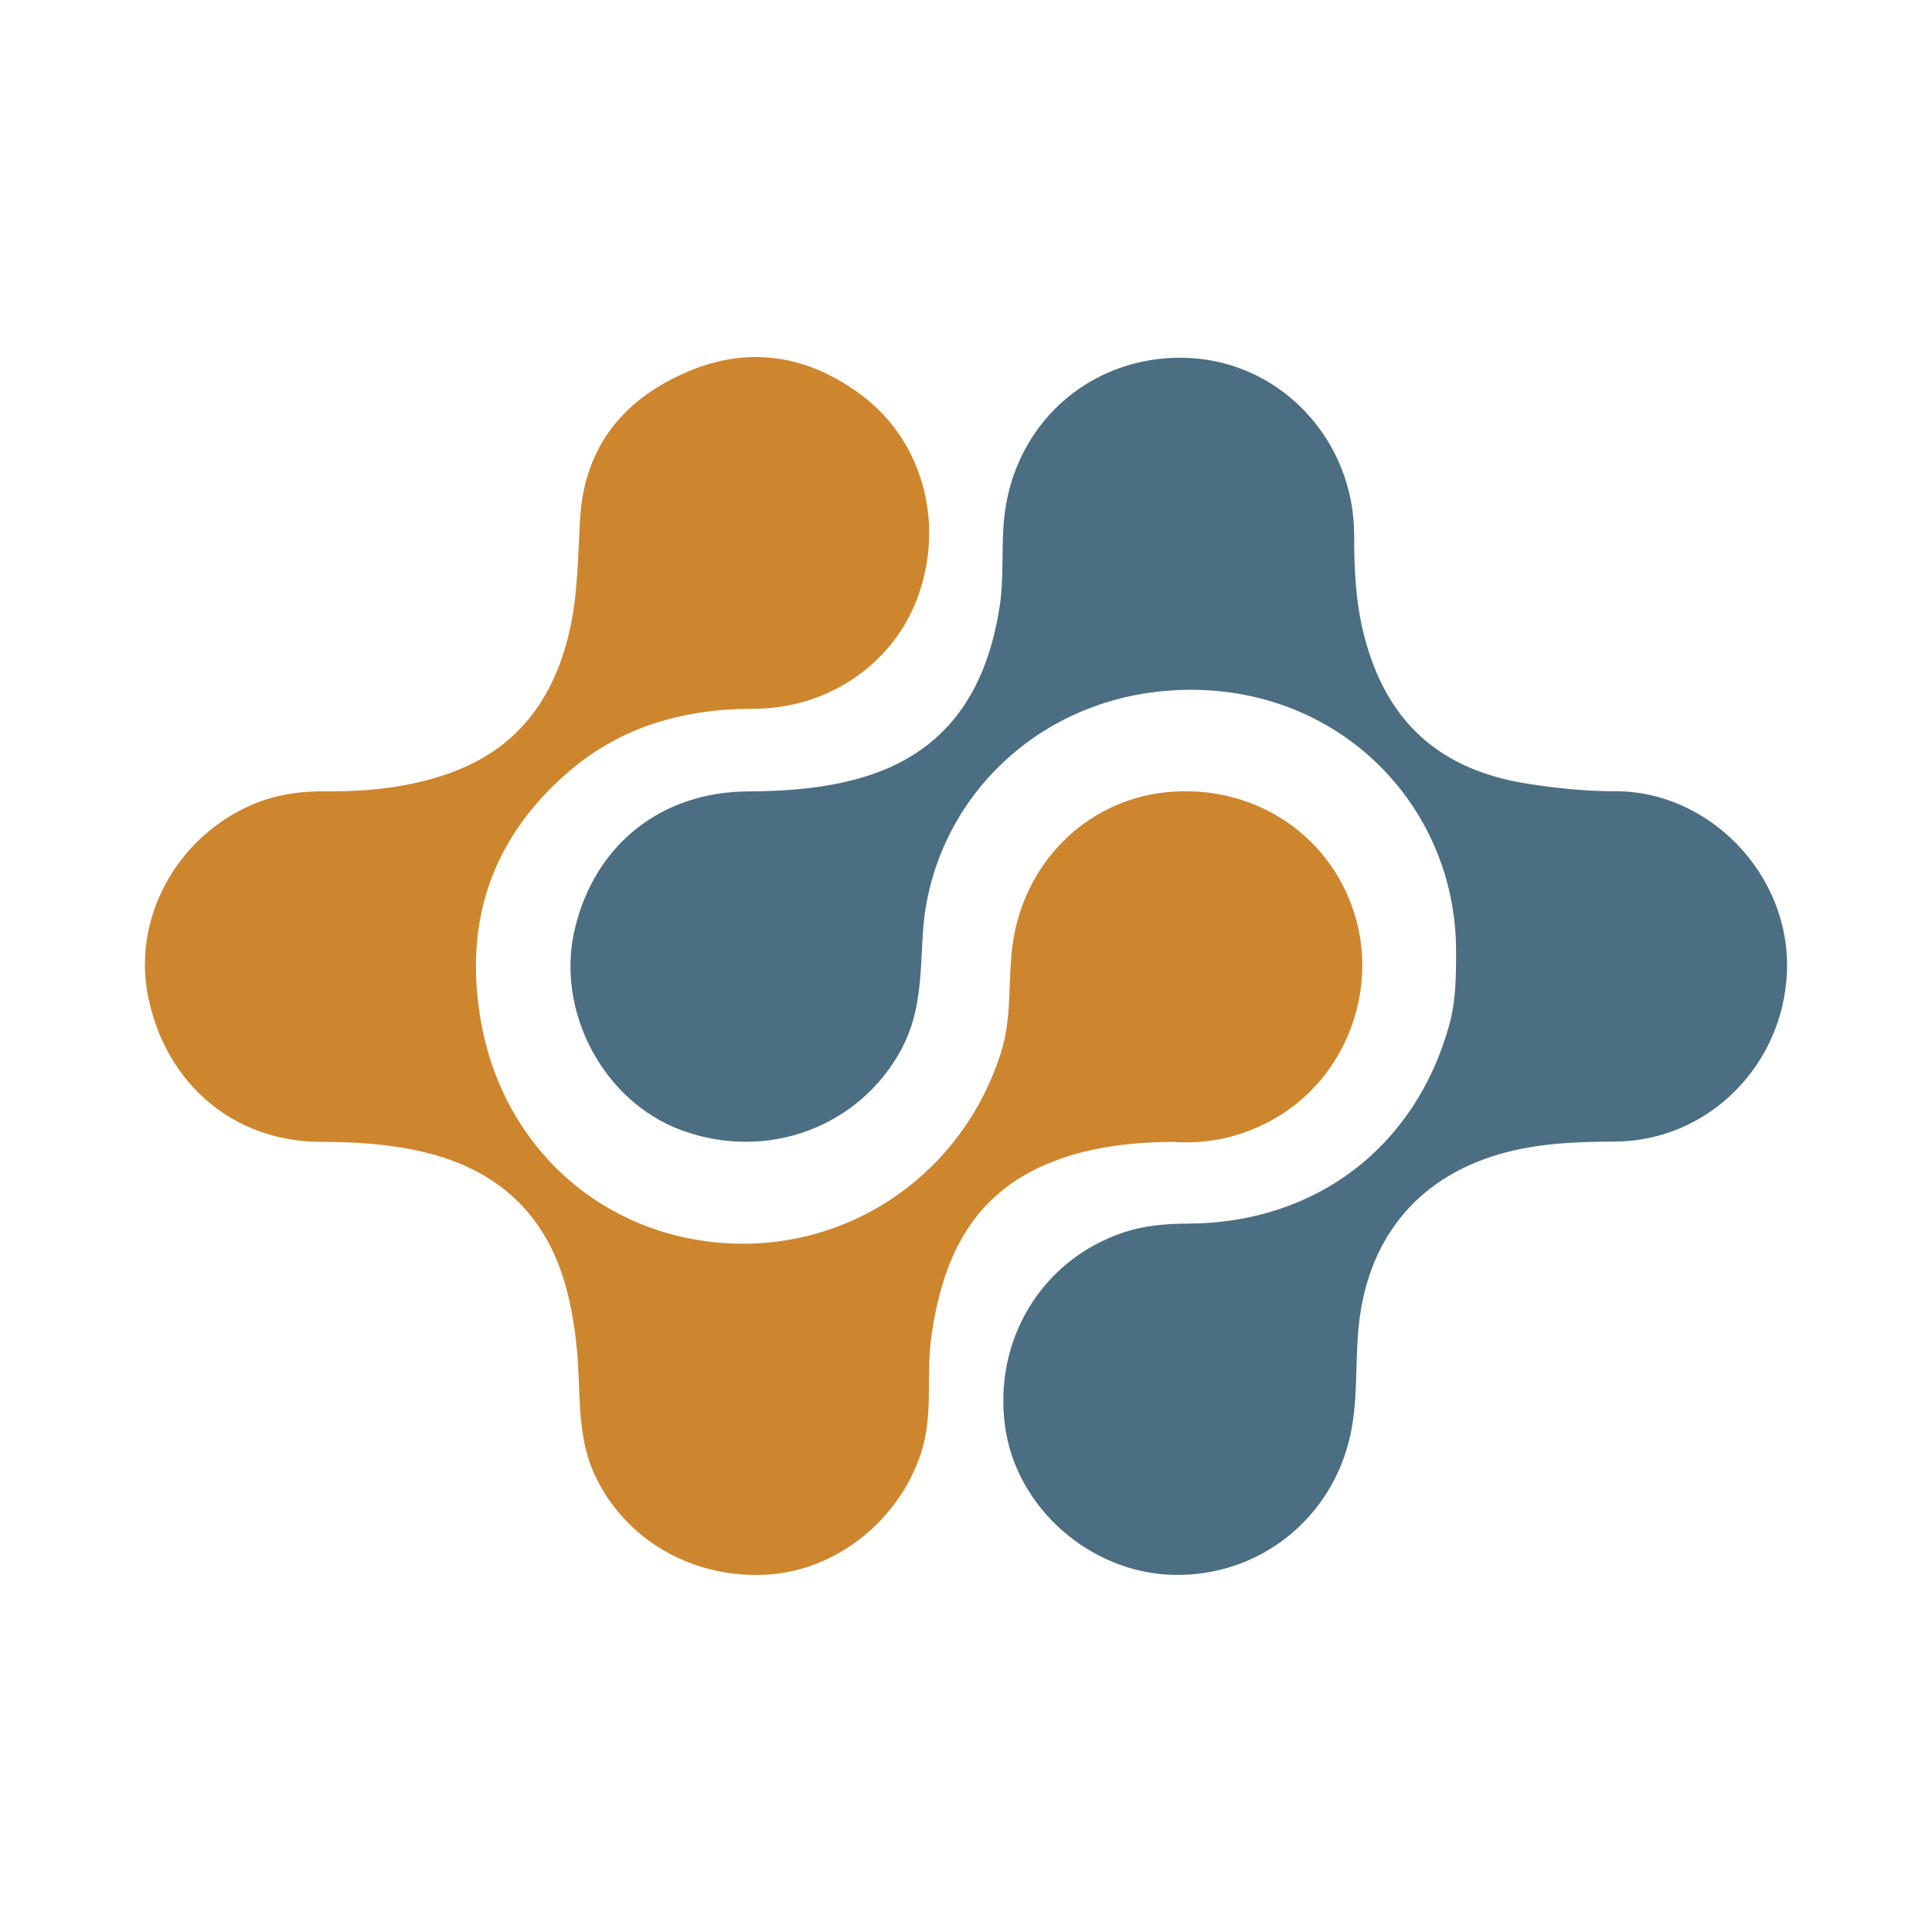
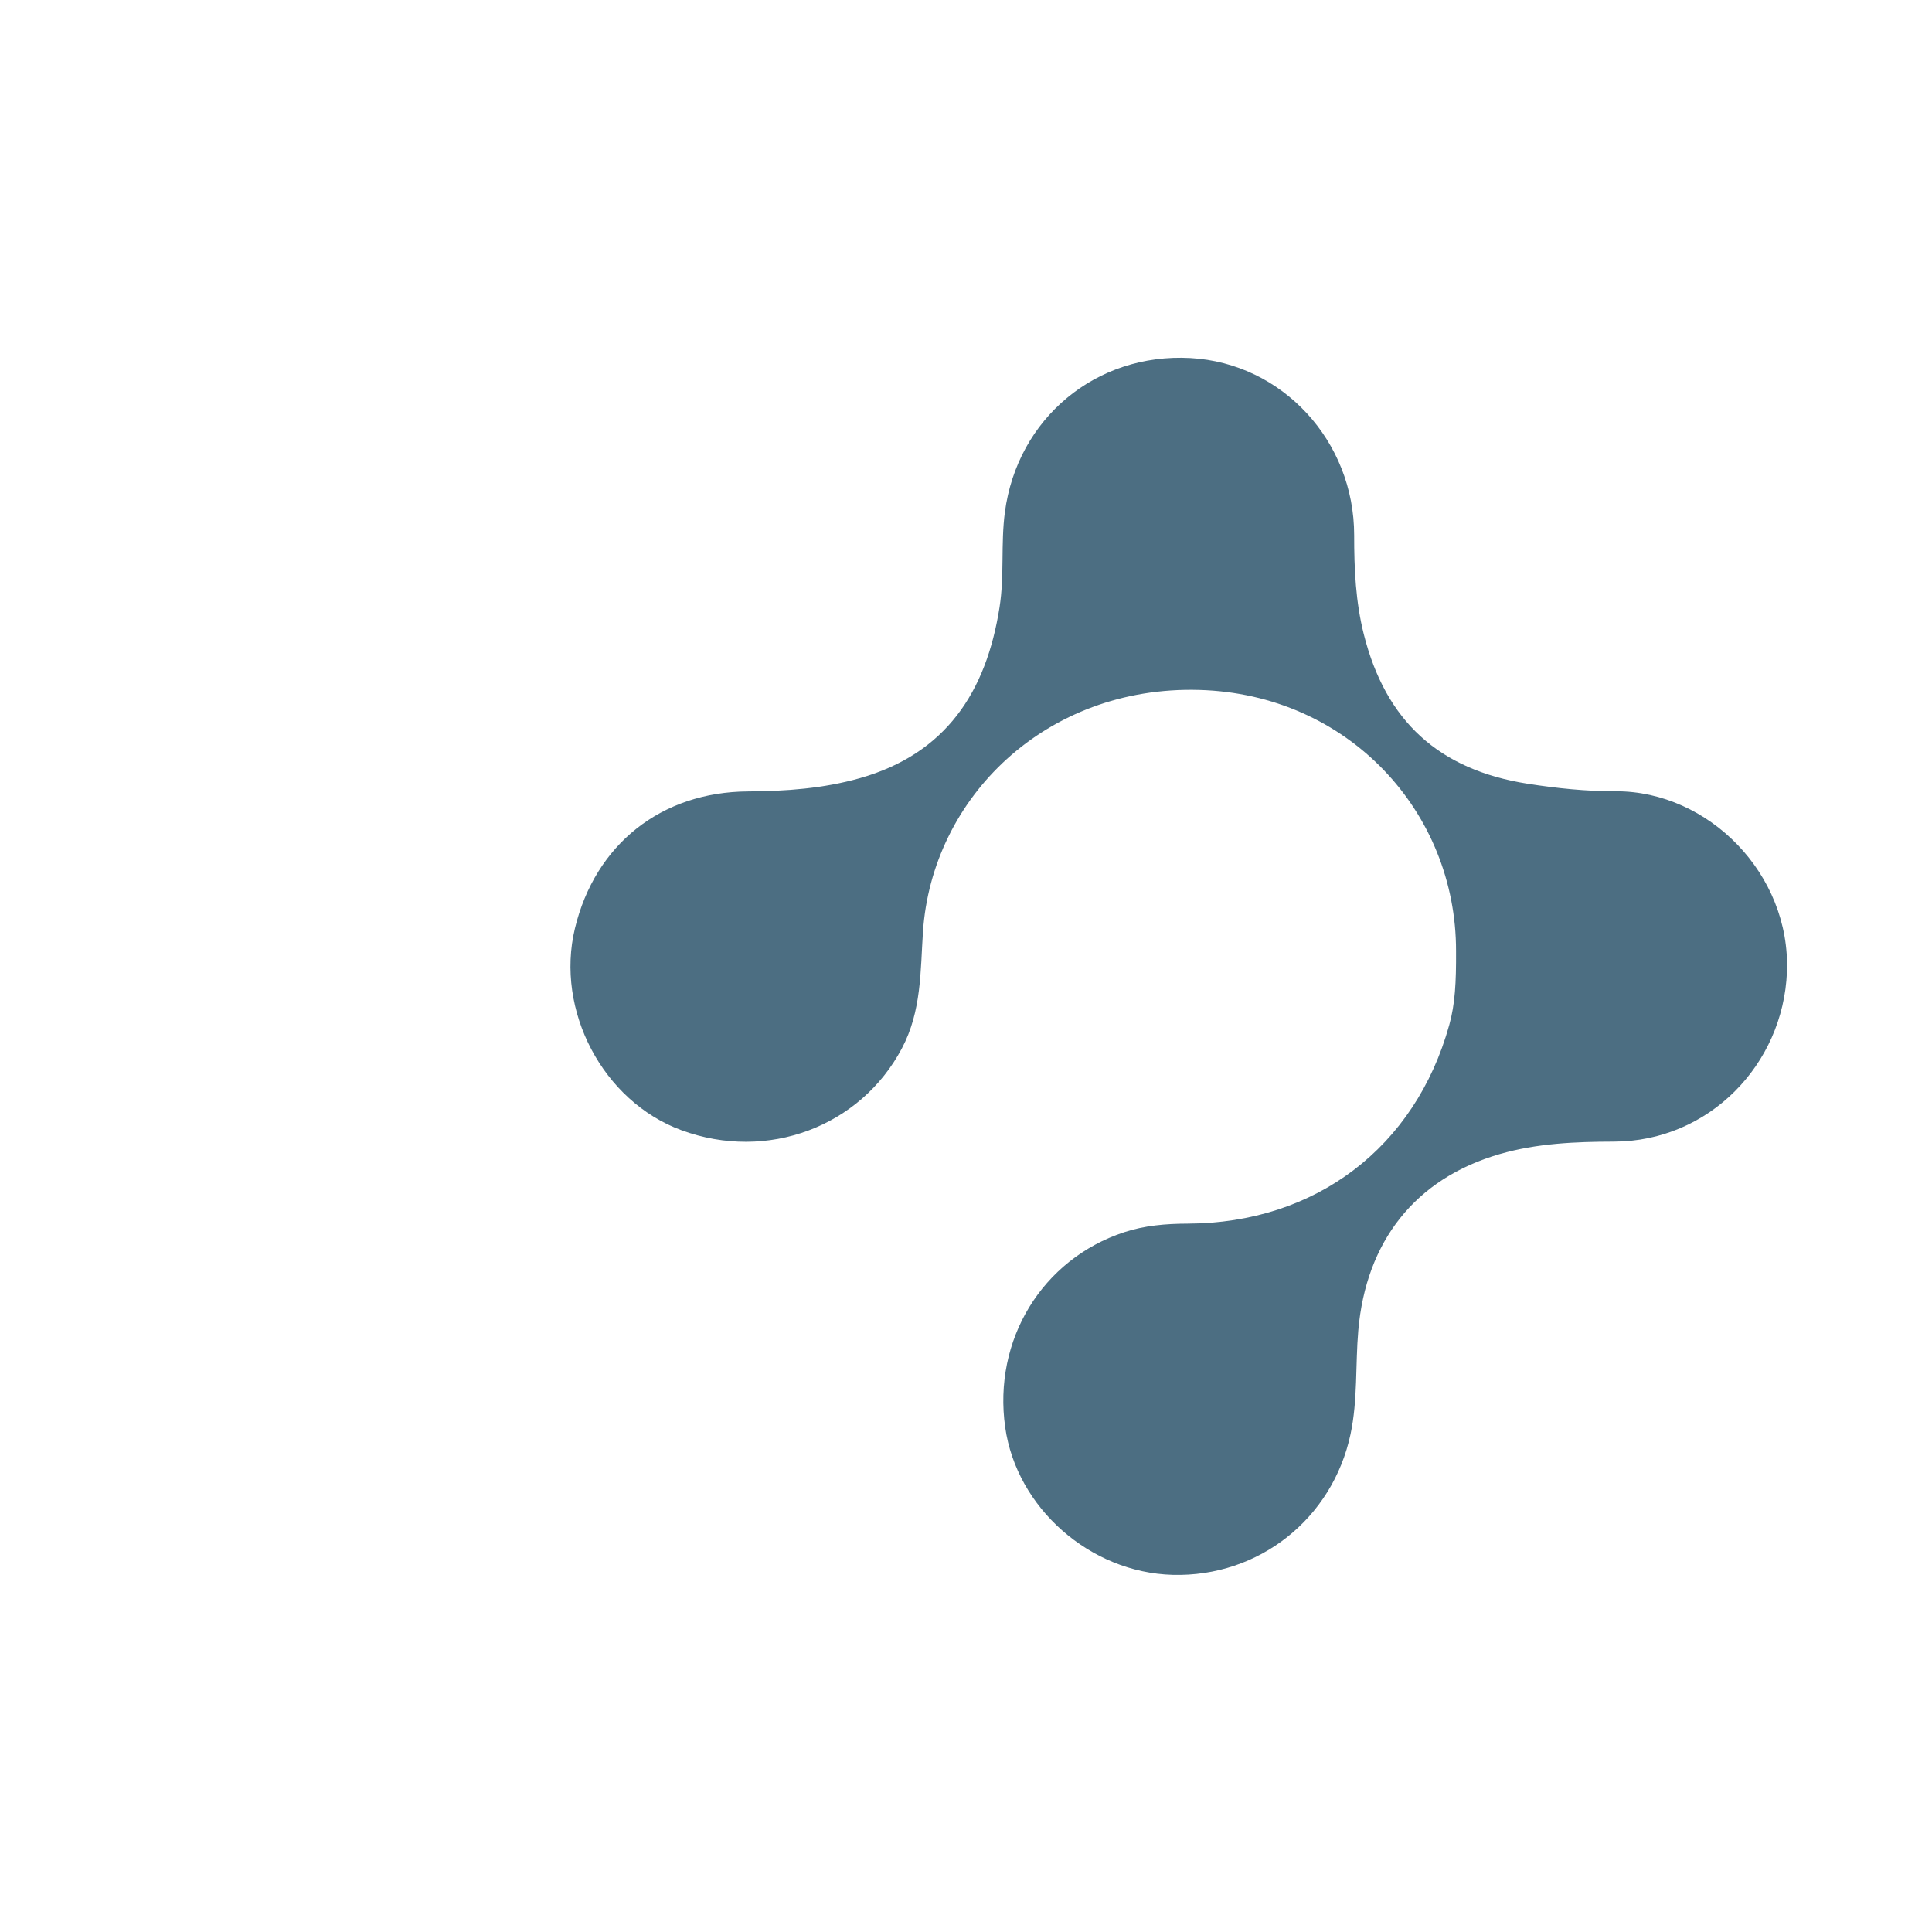
<svg xmlns="http://www.w3.org/2000/svg" version="1.1" id="Layer_1" x="0px" y="0px" width="200px" height="200px" viewBox="0 0 200 200" enable-background="new 0 0 200 200" xml:space="preserve">
  <g>
-     <path fill="#CE862E" d="M121.392,118.205c-4.637,0.045-9.041,0.583-13.173,2.361c-7.786,3.35-10.693,9.951-11.808,17.814   c-0.568,4.006,0.242,8.091-1.068,12.057c-2.305,6.979-8.787,12.174-16.004,12.571c-7.703,0.424-14.659-3.645-17.768-10.316   c-1.606-3.447-1.526-7.15-1.699-10.794c-0.136-2.85-0.494-5.648-1.211-8.388c-2.039-7.785-7.126-12.457-14.898-14.272   c-3.442-0.804-6.938-1.035-10.476-1.03c-9.038,0.013-16.102-5.951-17.951-15.018c-1.642-8.049,2.859-16.429,10.675-19.853   c2.498-1.094,5.128-1.45,7.84-1.423c4.305,0.043,8.542-0.411,12.636-1.859c6.916-2.445,10.736-7.488,12.408-14.466   c0.938-3.914,0.918-7.898,1.153-11.859c0.438-7.394,4.366-12.271,10.882-15.146c6.437-2.84,12.621-1.875,18.203,2.28   c6.291,4.683,8.613,12.973,5.999,20.595c-2.434,7.098-9.259,11.914-17.137,11.914c-7.137,0-13.65,1.804-19.12,6.506   c-7.998,6.874-10.924,15.637-9.07,25.956c2.333,12.987,12.531,22.096,25.422,22.862c12.969,0.771,24.551-7.379,28.43-19.864   c1.115-3.591,0.678-7.283,1.148-10.913c1.098-8.474,7.551-15.044,15.914-15.906c8.839-0.911,16.818,4.196,19.457,12.453   c2.574,8.056-0.862,17.062-8.146,21.282C128.691,117.684,125.075,118.476,121.392,118.205z" />
    <path fill="#4C6E82" d="M150.73,98.446c0.016-14.401-11.163-26.6-26.605-27.025c-15.85-0.436-27.654,11.138-28.58,25.041   c-0.271,4.073-0.137,8.205-2.183,12.066c-4.283,8.085-13.896,11.76-22.833,8.466c-8.11-2.989-13.063-12.387-11.011-20.892   c2.099-8.699,8.942-14.123,17.922-14.174c3.914-0.022,7.805-0.301,11.579-1.374c8.906-2.533,13.078-8.923,14.453-17.69   c0.515-3.279,0.121-6.569,0.552-9.834c1.283-9.716,9.432-16.505,19.21-15.964c9.5,0.525,16.958,8.584,16.949,18.355   c-0.003,3.453,0.15,6.875,1.001,10.25c2.267,8.994,7.778,14.021,16.959,15.461c3.028,0.475,6.067,0.785,9.126,0.78   c9.615-0.016,18.117,8.588,17.715,18.705c-0.382,9.612-8.093,17.542-17.912,17.564c-4.002,0.009-7.98,0.176-11.824,1.29   c-8.759,2.539-13.844,9.052-14.638,18.264c-0.308,3.577-0.047,7.188-0.804,10.74c-1.864,8.735-9.488,14.794-18.411,14.553   c-8.556-0.231-16.16-6.933-17.338-15.28c-1.274-9.022,3.8-17.38,12.312-20.188c2.121-0.7,4.344-0.883,6.574-0.89   c13.231-0.041,23.569-7.88,27.087-20.575C150.628,103.941,150.748,101.718,150.73,98.446z" />
  </g>
</svg>